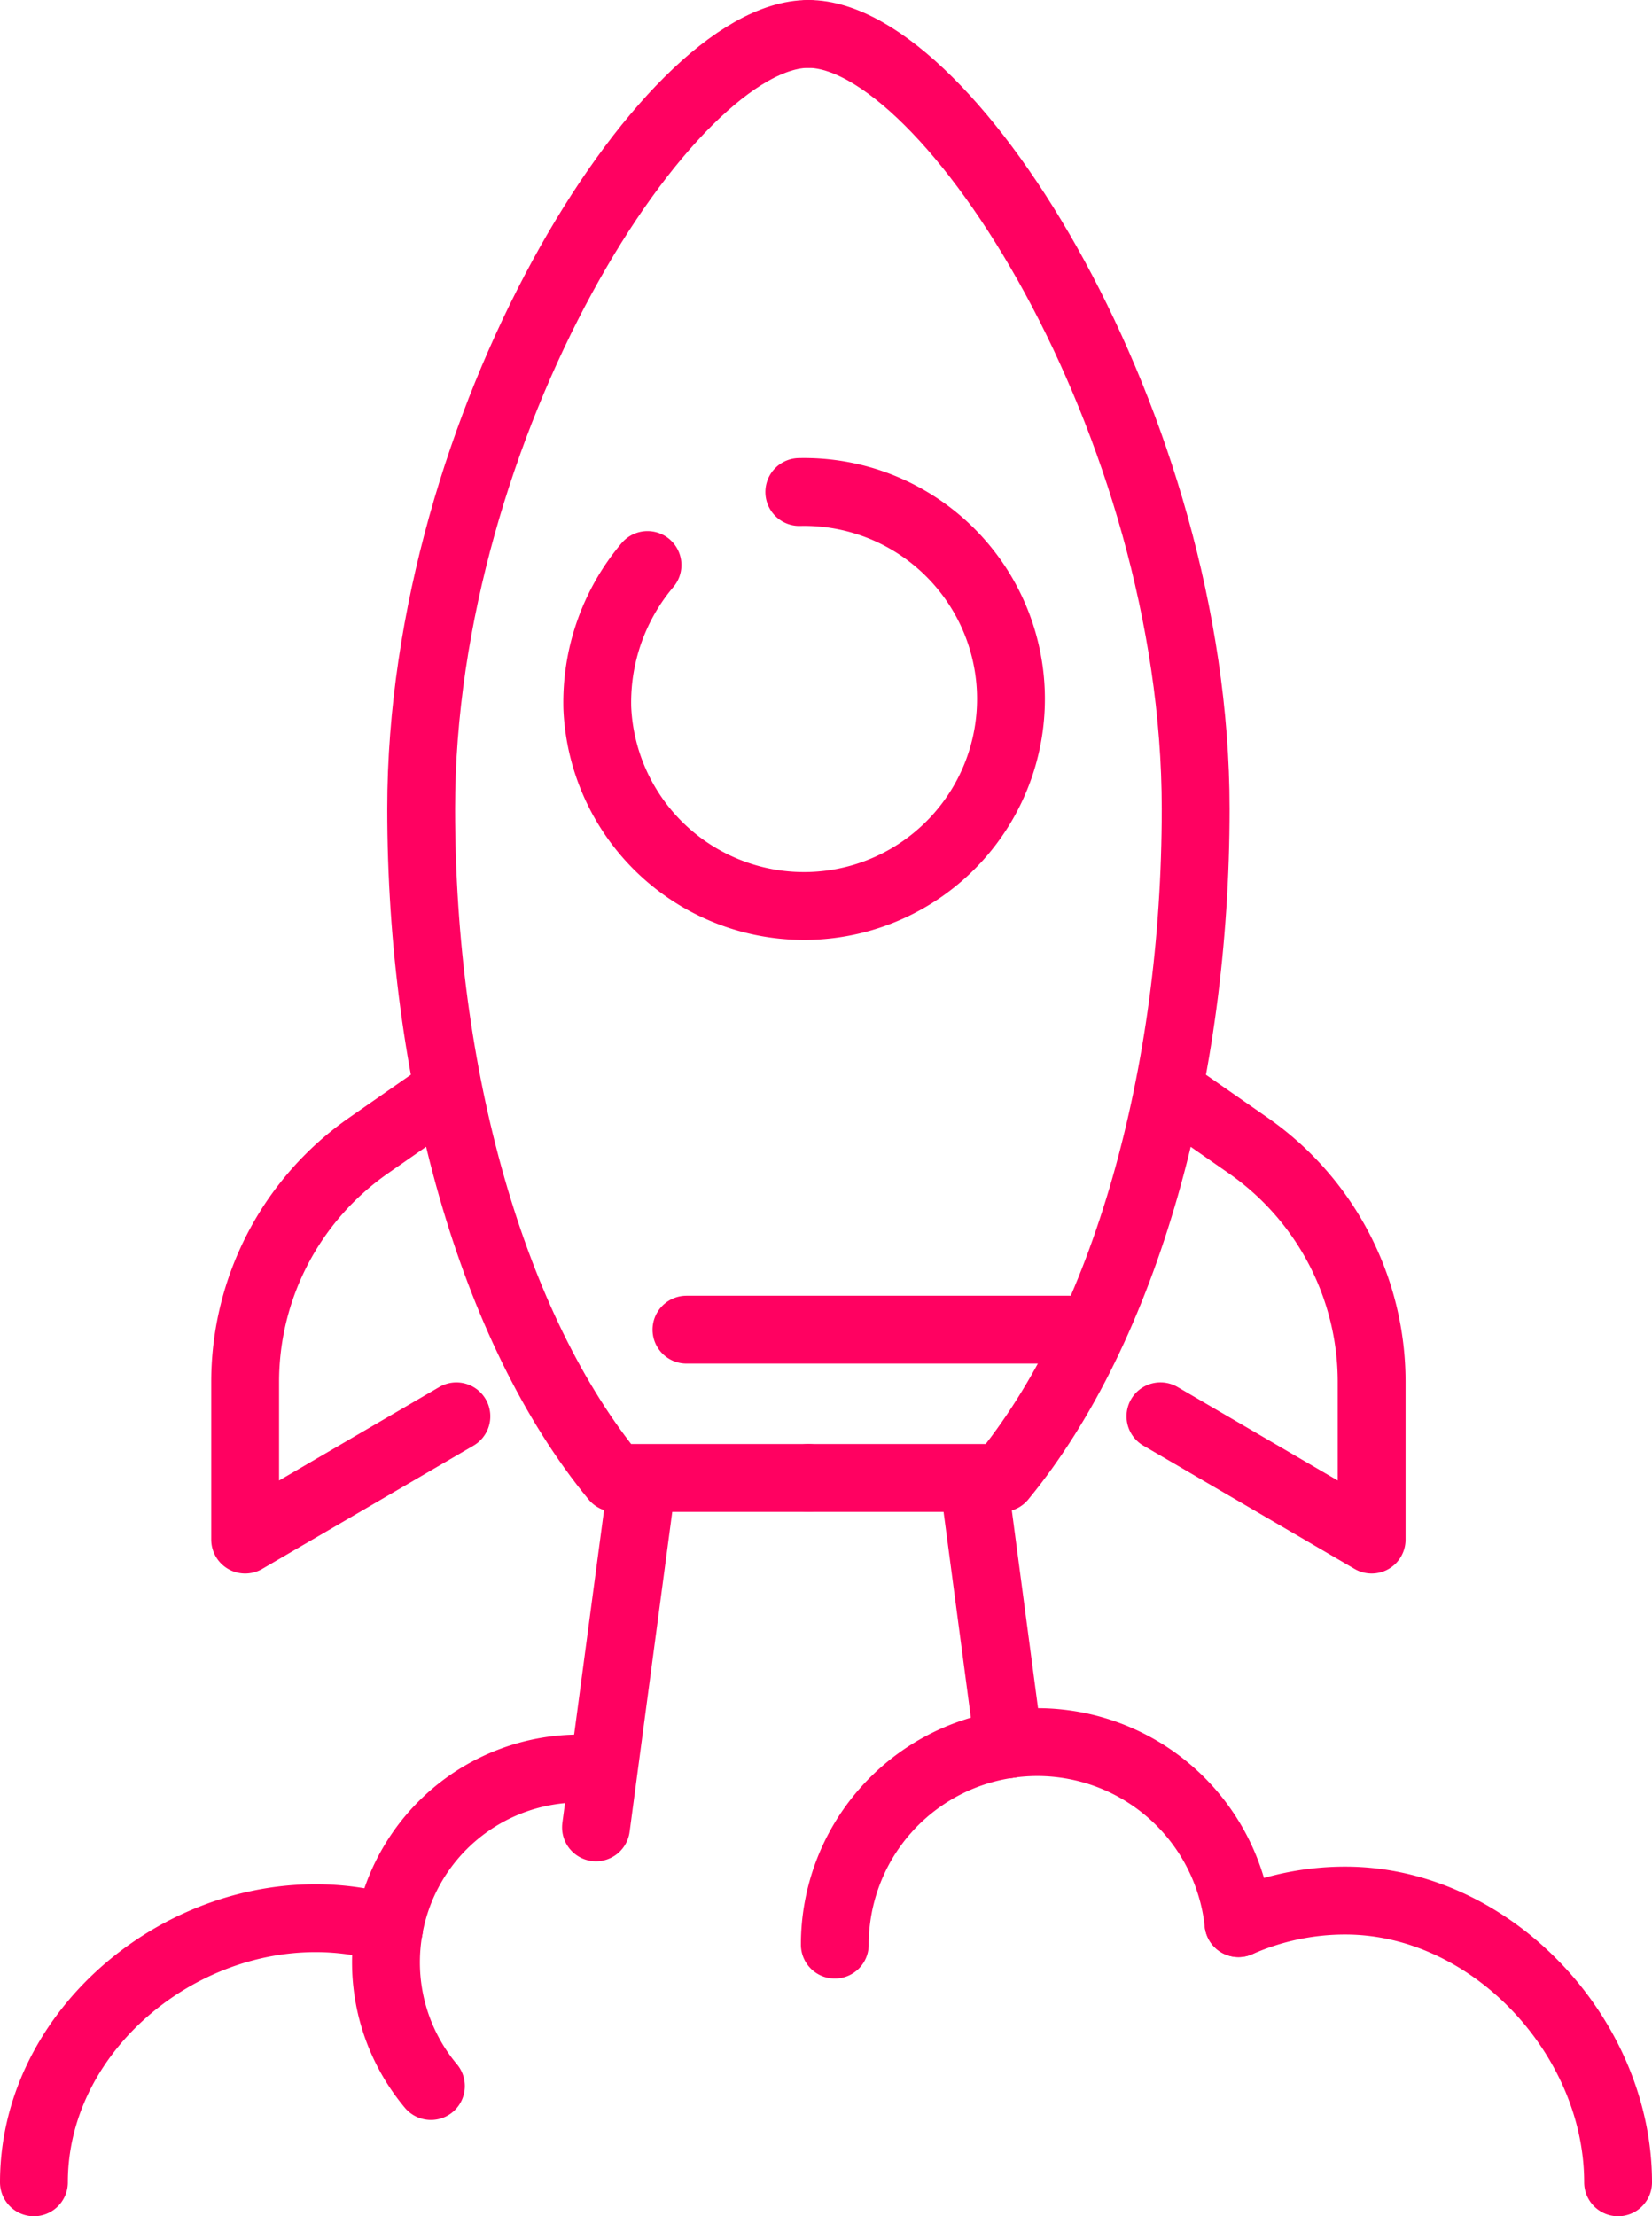
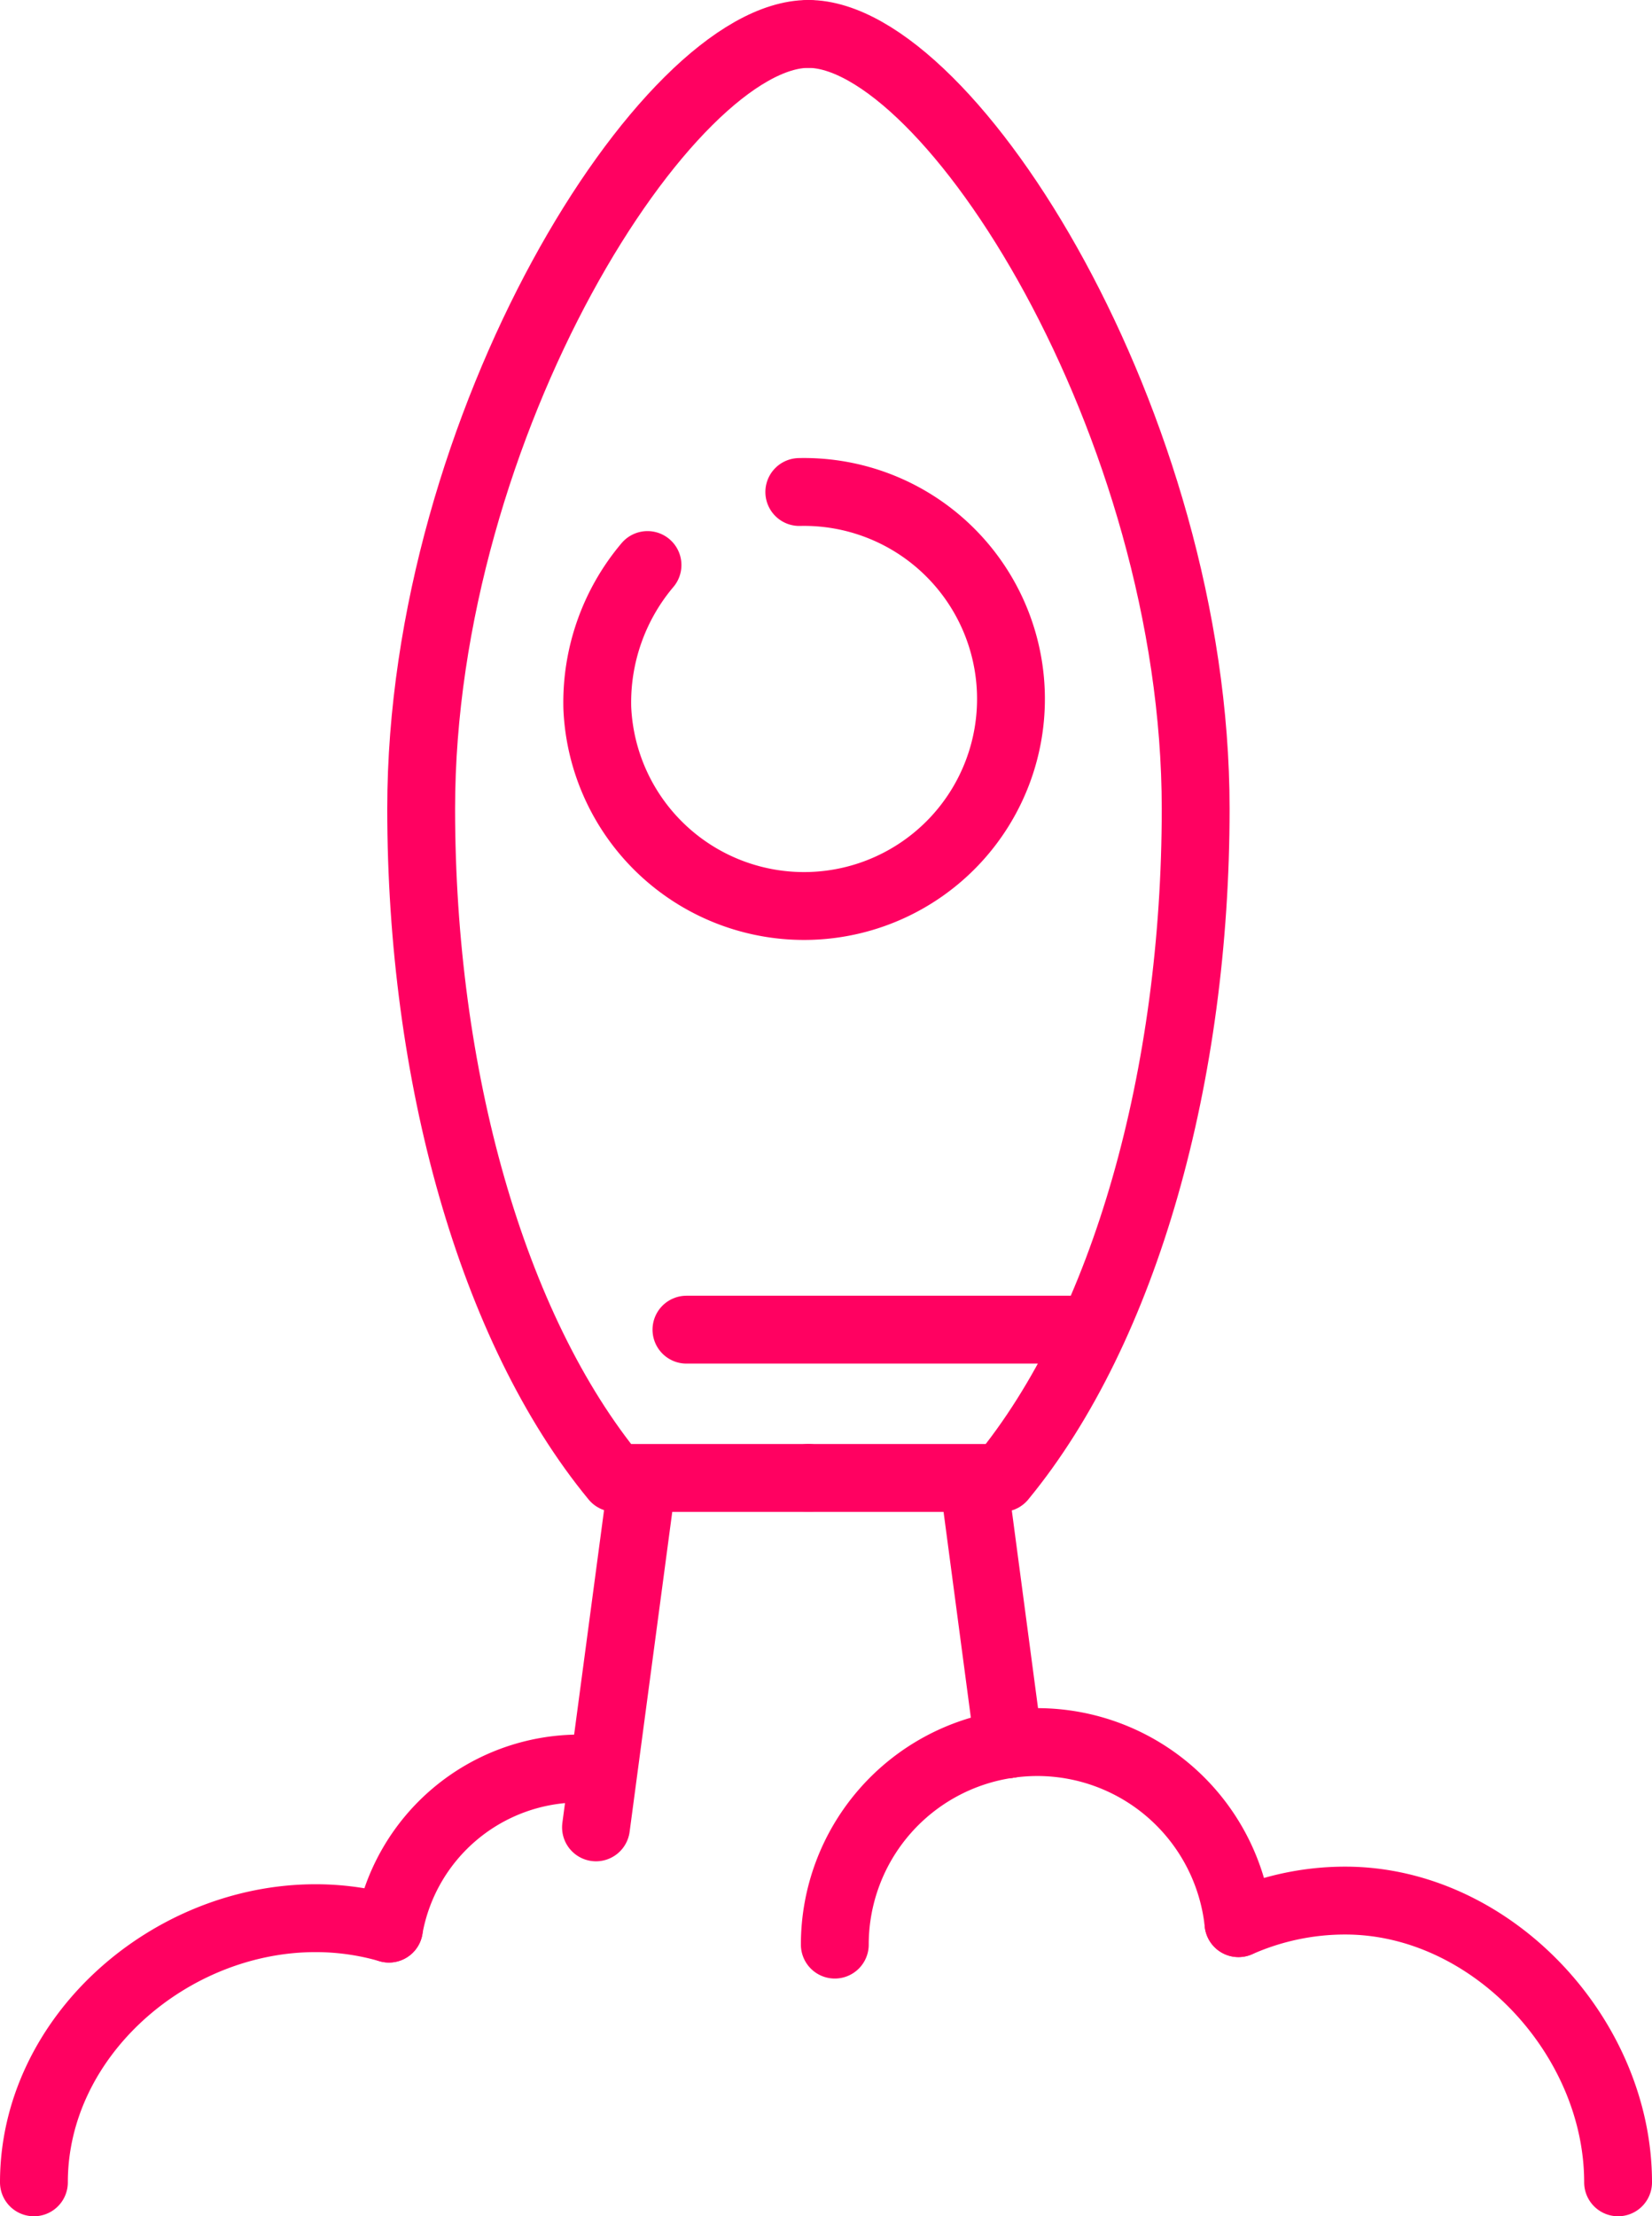
<svg xmlns="http://www.w3.org/2000/svg" width="73.055" height="97.964" viewBox="0 0 73.055 97.964">
  <g id="Grupo_1721" data-name="Grupo 1721" transform="translate(1.5 1.5)">
    <g id="Grupo_1685" data-name="Grupo 1685" transform="translate(9.341 0)">
      <path id="Caminho_4760" data-name="Caminho 4760" d="M734.125,213C727.9,213,717,230.268,717,247.249c0,11.765,3.114,22.963,8.562,29.579h8.562" transform="translate(-709.216 -213)" fill="none" stroke="#ff0161" stroke-linecap="round" stroke-linejoin="round" stroke-width="3" />
      <path id="Caminho_4761" data-name="Caminho 4761" d="M761,213c6.227,0,17.125,17.268,17.125,34.249,0,11.765-3.114,22.963-8.562,29.579H761" transform="translate(-736.091 -213)" fill="none" stroke="#ff0161" stroke-linecap="round" stroke-linejoin="round" stroke-width="3" />
      <g id="Grupo_1684" data-name="Grupo 1684" transform="translate(15.57 20.245)">
        <path id="Caminho_4762" data-name="Caminho 4762" d="M739.229,268.249a9.41,9.41,0,0,0-2.22,6.317,9.151,9.151,0,1,0,8.933-9.545" transform="translate(-737.006 -265.018)" fill="none" stroke="#ff0161" stroke-linecap="round" stroke-linejoin="round" stroke-width="3" />
      </g>
      <line id="Linha_29" data-name="Linha 29" x1="17" transform="translate(19.515 57.274)" fill="none" stroke="#ff0161" stroke-linecap="round" stroke-linejoin="round" stroke-width="3" />
-       <path id="Caminho_4763" data-name="Caminho 4763" d="M705.952,333l-3.492,2.429a12.73,12.73,0,0,0-5.46,10.45v6.971l9.341-5.449" transform="translate(-697 -286.296)" fill="none" stroke="#ff0161" stroke-linecap="round" stroke-linejoin="round" stroke-width="3" />
-       <path id="Caminho_4764" data-name="Caminho 4764" d="M801.389,333l3.491,2.429a12.731,12.731,0,0,1,5.46,10.451v6.97L801,347.4" transform="translate(-760.524 -286.296)" fill="none" stroke="#ff0161" stroke-linecap="round" stroke-linejoin="round" stroke-width="3" />
    </g>
    <line id="Linha_30" data-name="Linha 30" x1="2" y2="15" transform="translate(24.856 64.274)" fill="none" stroke="#ff0161" stroke-linecap="round" stroke-linejoin="round" stroke-width="3" />
    <g id="Grupo_1686" data-name="Grupo 1686" transform="translate(35.417 64.607)">
      <line id="Linha_31" data-name="Linha 31" x2="1.458" y2="10.988" transform="translate(6.227 0)" fill="none" stroke="#ff0161" stroke-linecap="round" stroke-linejoin="round" stroke-width="3" />
      <path id="Caminho_4765" data-name="Caminho 4765" d="M783.747,407.091a9.053,9.053,0,0,1,1.266-.091,8.952,8.952,0,0,1,8.9,8" transform="translate(-776.062 -396.103)" fill="none" stroke="#ff0161" stroke-linecap="round" stroke-linejoin="round" stroke-width="3" />
      <path id="Caminho_4766" data-name="Caminho 4766" d="M771.685,407.233A8.952,8.952,0,0,0,764,416.094" transform="translate(-764 -396.245)" fill="none" stroke="#ff0161" stroke-linecap="round" stroke-linejoin="round" stroke-width="3" />
      <path id="Caminho_4767" data-name="Caminho 4767" d="M809.87,426a11.634,11.634,0,0,1,4.721-1c6.449,0,12.065,6.006,12.065,12.454" transform="translate(-792.018 -407.097)" fill="none" stroke="#ff0161" stroke-linecap="round" stroke-linejoin="round" stroke-width="3" />
    </g>
    <g id="Grupo_1687" data-name="Grupo 1687" transform="translate(0 76.672)">
      <path id="Caminho_4768" data-name="Caminho 4768" d="M713.337,417.077A8.563,8.563,0,0,1,721.768,410" transform="translate(-697.638 -410)" fill="none" stroke="#ff0161" stroke-linecap="round" stroke-linejoin="round" stroke-width="3" />
      <path id="Caminho_4769" data-name="Caminho 4769" d="M688.7,427.46a11.669,11.669,0,0,0-3.245-.46C679.006,427,673,432.227,673,438.676" transform="translate(-673 -420.384)" fill="none" stroke="#ff0161" stroke-linecap="round" stroke-linejoin="round" stroke-width="3" />
    </g>
    <g id="Grupo_1688" data-name="Grupo 1688" transform="translate(15.568 83.748)">
-       <path id="Caminho_4770" data-name="Caminho 4770" d="M713.131,428.183a8.606,8.606,0,0,0-.131,1.486,8.513,8.513,0,0,0,1.988,5.474" transform="translate(-713 -428.183)" fill="none" stroke="#ff0161" stroke-linecap="round" stroke-linejoin="round" stroke-width="3" />
-     </g>
+       </g>
  </g>
</svg>